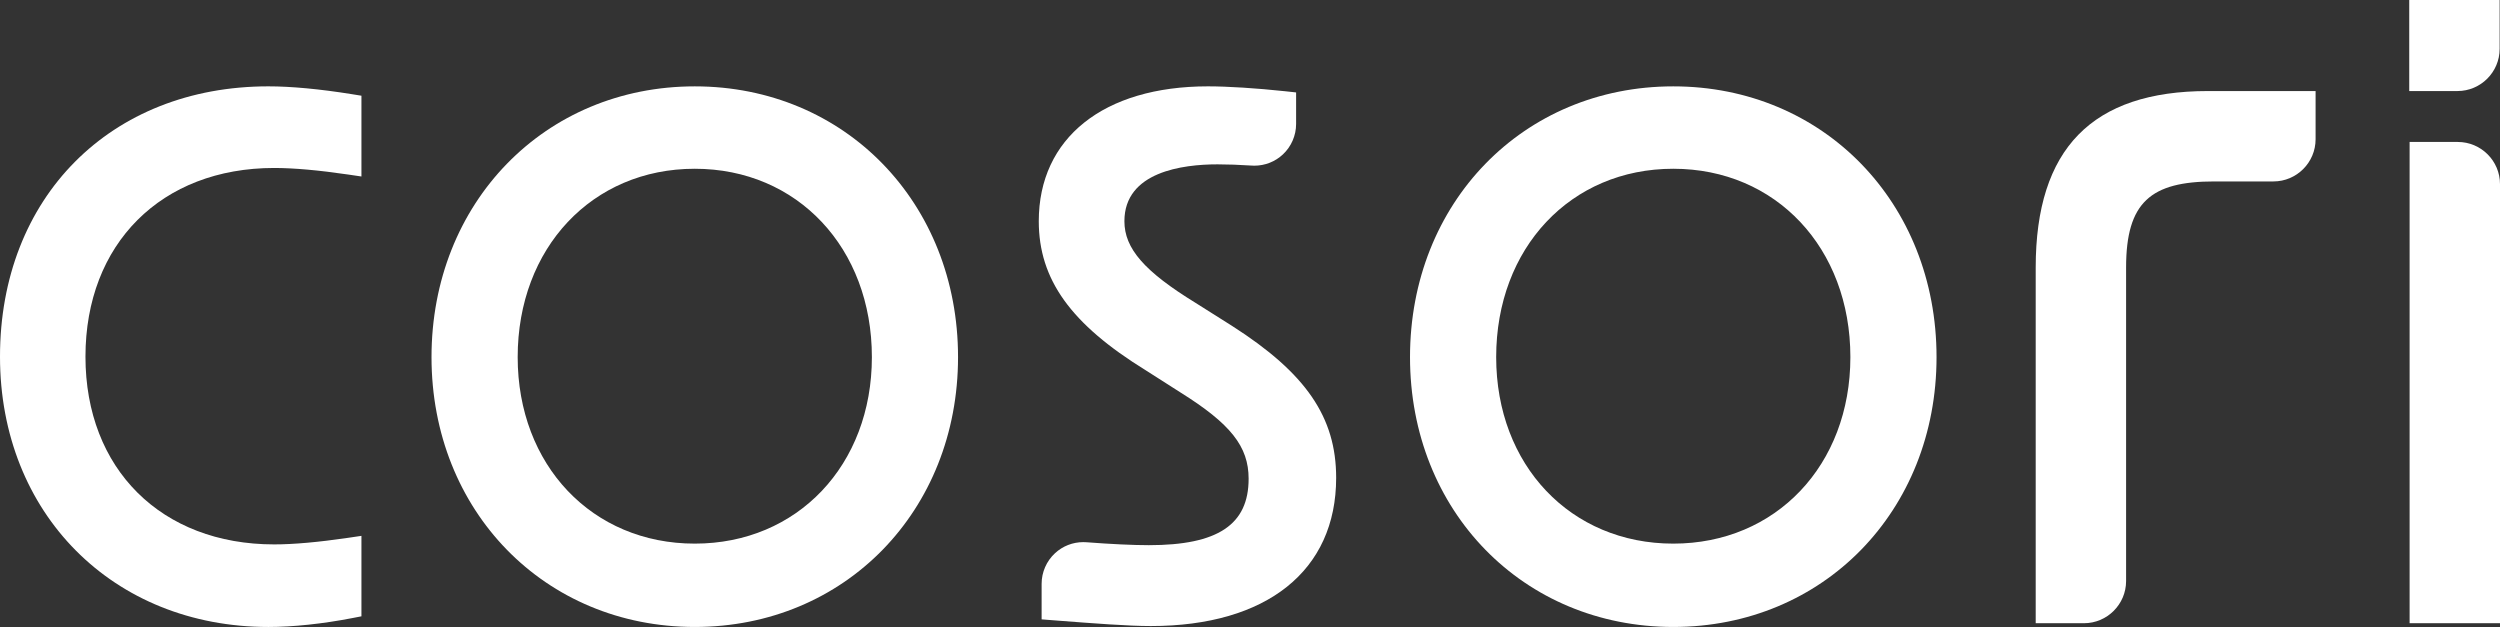
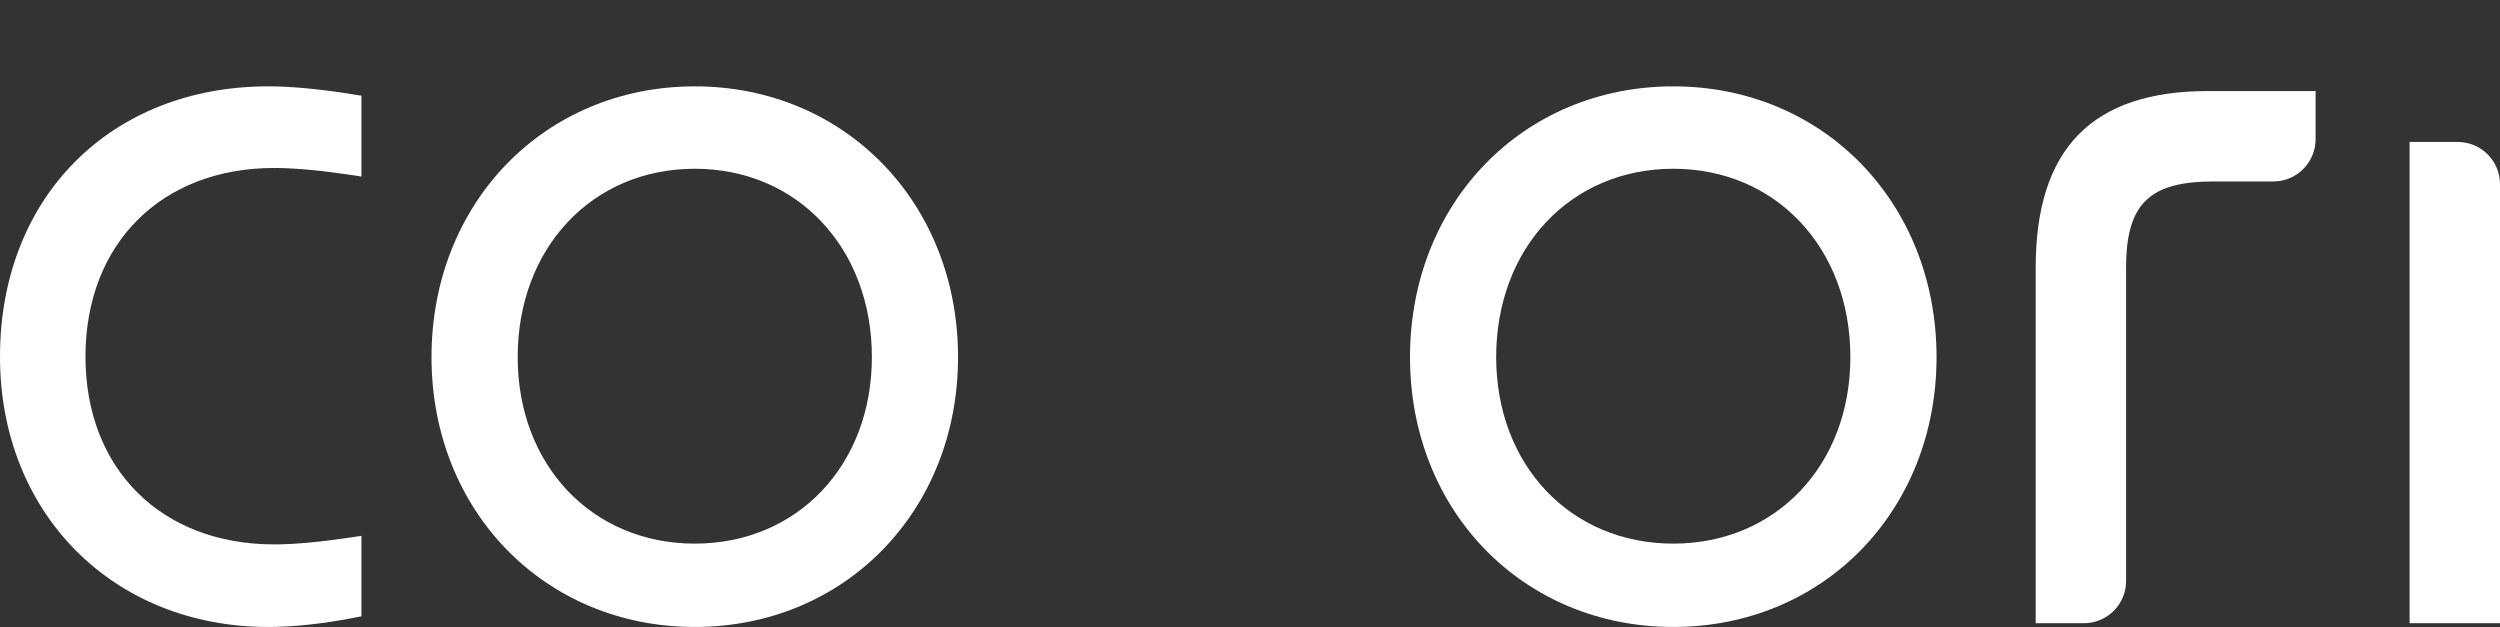
<svg xmlns="http://www.w3.org/2000/svg" version="1.1" width="503.508" height="126.274" viewBox="0 0 503.508 126.274">
  <rect x="0" y="0" width="503.508" height="126.274" fill="#333333" stroke="none" />
  <defs>
    <clipPath id="clip_0">
      <path transform="matrix(1,0,0,-1,0,126.274)" d="M0 126.274H503.508V0H0Z" />
    </clipPath>
  </defs>
  <g clip-path="url(#clip_0)">
    <path transform="matrix(1,0,0,-1,54.055,17.39)" d="M0 0C-31.824 0-54.055-22.387-54.055-54.444-54.055-85.987-31.324-108.884 0-108.884 4.945-108.884 10.931-108.252 16.848-107.104L18.74-106.739V-90.533L16.065-90.927C10.075-91.807 5.057-92.254 1.162-92.254-21.57-92.254-36.842-77.059-36.842-54.444-36.842-31.713-21.57-16.44 1.162-16.44 5.071-16.44 10.085-16.882 16.07-17.762L18.74-18.156V-1.887L16.775-1.571C10.401-.545 4.6 0 0 0" fill="#ffffff" />
    <path transform="matrix(1,0,0,-1,139.928,109.487)" d="M0 0C-20.665 0-35.666 15.798-35.666 37.562-35.666 59.54-20.665 75.499 0 75.499 20.67 75.499 35.671 59.54 35.671 37.562 35.671 15.798 20.67 0 0 0M0 92.094C-30.23 92.094-53.02 68.652-53.02 37.562-53.02 6.579-30.23-16.785 0-16.785 30.23-16.785 53.024 6.579 53.024 37.562 53.024 68.652 30.23 92.094 0 92.094" fill="#ffffff" />
-     <path transform="matrix(1,0,0,-1,248.121,65.625)" d="M0 0-7.328 4.624C-17.641 10.96-21.662 15.569-21.662 21.074-21.662 31.037-9.914 32.525-2.908 32.525-.895 32.525 1.425 32.442 3.987 32.277 4.162 32.267 4.332 32.257 4.507 32.257 6.661 32.257 8.704 33.064 10.269 34.533 11.952 36.113 12.919 38.34 12.919 40.645V47.01L10.62 47.258C4.921 47.865-.856 48.235-4.828 48.235-25.853 48.235-38.909 37.829-38.909 21.074-38.909 9.341-32.461 .355-17.359-8.957L-10.42-13.386C-.248-19.741 3.355-24.302 3.355-30.798 3.355-40.047-2.845-44.175-16.741-44.175-19.843-44.175-24.419-43.961-29.286-43.587-29.505-43.567-29.724-43.562-29.948-43.562-32.063-43.562-34.09-44.355-35.646-45.799-37.353-47.379-38.335-49.621-38.335-51.95V-59.117L-35.034-59.375C-27.75-59.934-20.874-60.464-16.357-60.464 7.026-60.464 20.986-49.3 20.986-30.609 20.986-18.39 14.908-9.525 0 0" fill="#ffffff" />
    <path transform="matrix(1,0,0,-1,337.001,109.487)" d="M0 0C-20.67 0-35.666 15.798-35.666 37.562-35.666 59.54-20.67 75.499 0 75.499 20.665 75.499 35.671 59.54 35.671 37.562 35.671 15.798 20.665 0 0 0M0 92.094C-30.23 92.094-53.02 68.652-53.02 37.562-53.02 6.579-30.23-16.785 0-16.785 30.23-16.785 53.024 6.579 53.024 37.562 53.024 68.652 30.23 92.094 0 92.094" fill="#ffffff" />
    <path transform="matrix(1,0,0,-1,495.013,28.592)" d="M0 0H-9.71V-96.927H8.495V-8.495C8.495-3.812 4.682 0 0 0" fill="#ffffff" />
-     <path transform="matrix(1,0,0,-1,503.435,9.842)" d="M0 0V9.841H-18.205V-8.495H-8.495C-3.812-8.495 0-4.682 0 0" fill="#ffffff" />
    <path transform="matrix(1,0,0,-1,409.997,53.876)" d="M0 0V-71.643H9.715C14.393-71.643 18.205-67.831 18.205-63.148V0C18.205 13.124 23.155 17.334 35.962 17.334H47.875C52.558 17.334 56.37 21.147 56.37 25.829V35.539H34.703C11.349 35.539 0 23.913 0 0" fill="#ffffff" />
  </g>
</svg>